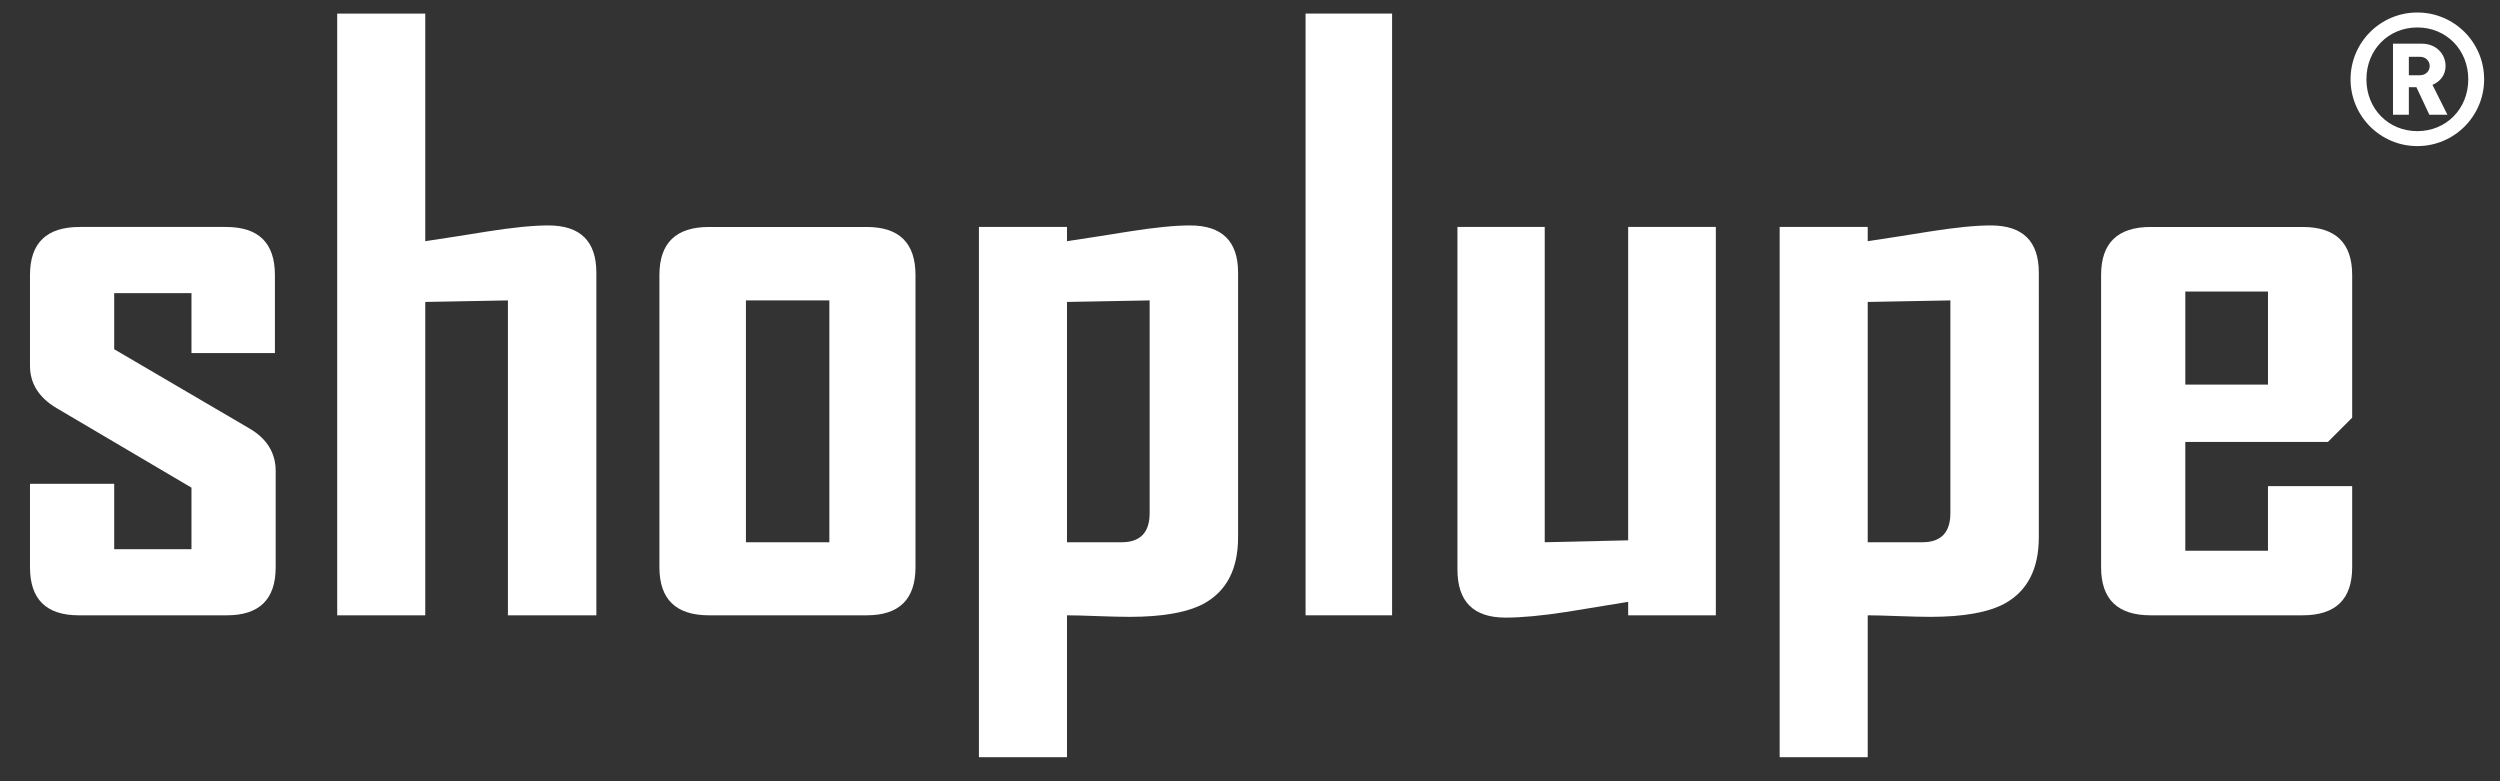
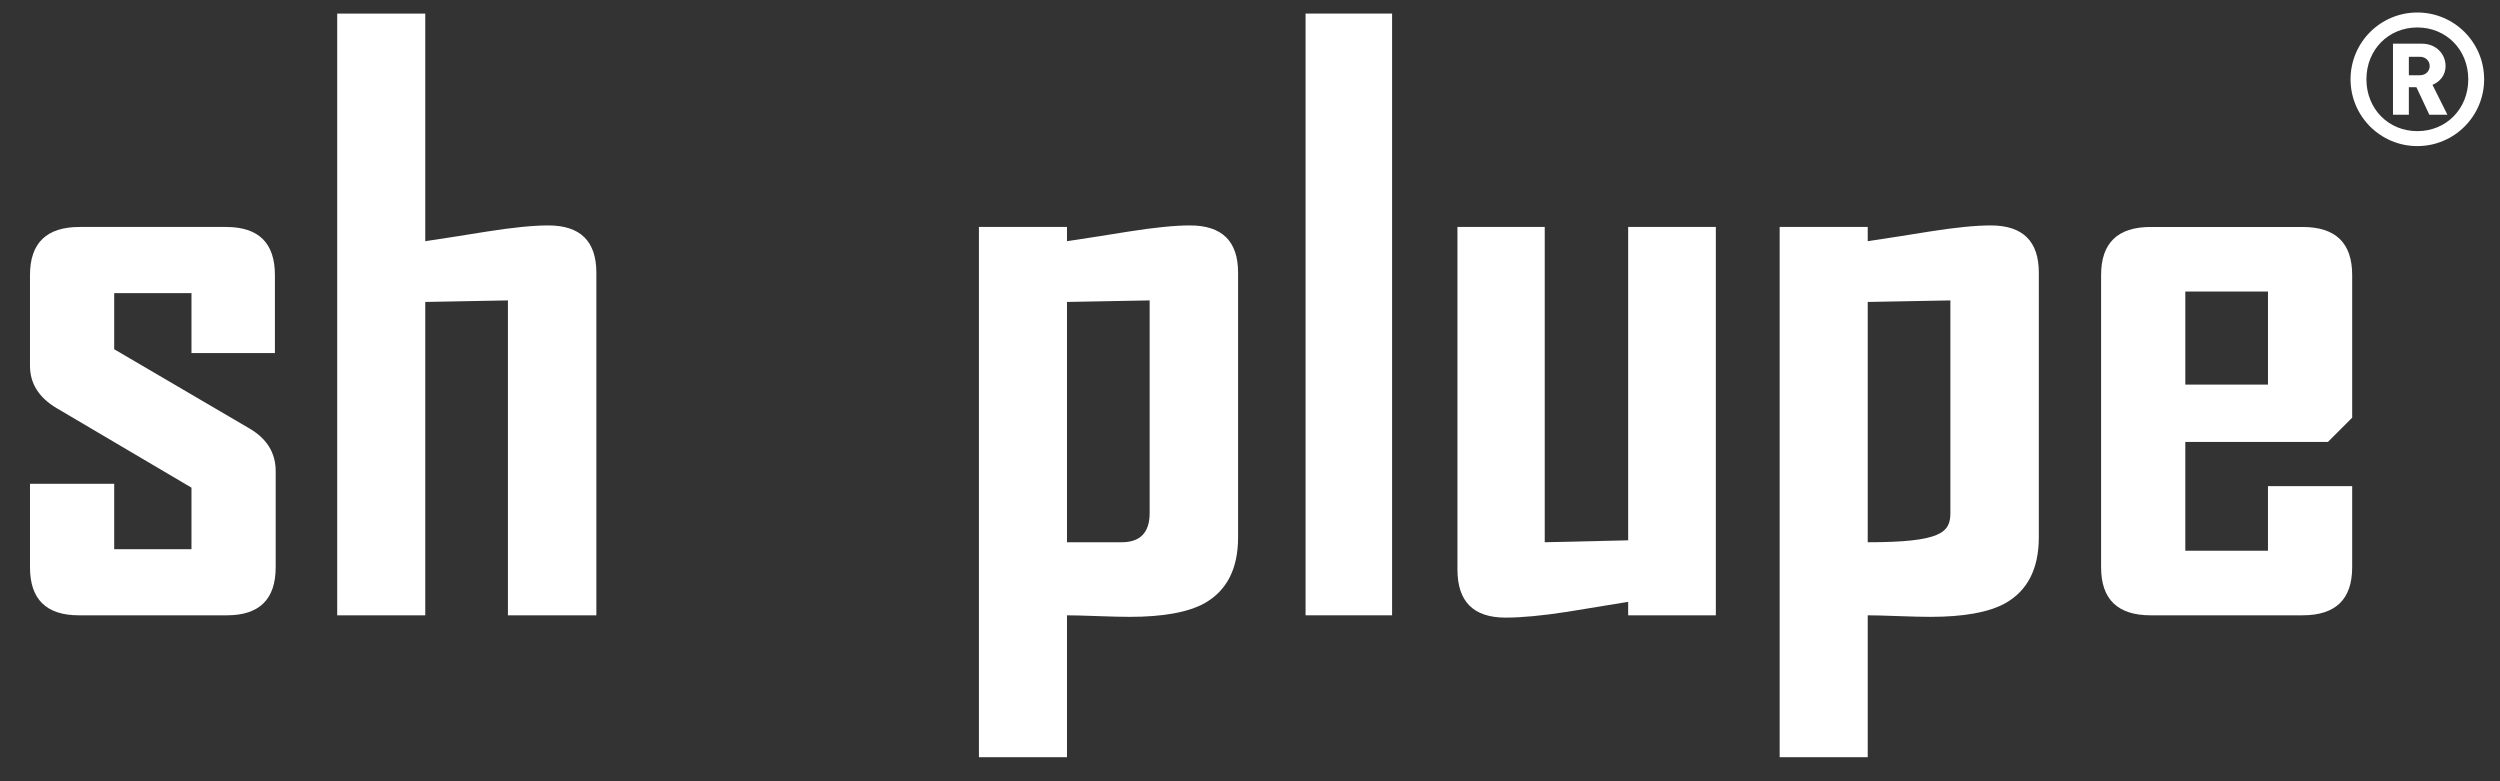
<svg xmlns="http://www.w3.org/2000/svg" version="1.1" id="Ebene_1" x="0px" y="0px" viewBox="0 0 800 250" enable-background="new 0 0 800 250" xml:space="preserve">
  <rect x="0" y="0" width="800" height="250" fill="#333333" stroke="none" />
  <defs id="defs950" />
  <path fill="#575756" d="M794.923,25.376C794.923,13.566,785.357,4,773.55,4c-11.81,0-21.373,9.566-21.373,21.376  c0,11.81,9.563,21.374,21.373,21.374C785.357,46.749,794.923,37.186,794.923,25.376z M789.847,25.376  c0,9.503-7.087,16.59-16.296,16.59s-16.297-7.087-16.297-16.59c0-9.506,7.087-16.59,16.297-16.59S789.847,15.87,789.847,25.376z   M783.174,36.714l-4.784-9.566c2.186-0.886,4.194-2.894,4.194-6.023c0-3.779-2.954-7.144-7.559-7.144h-9.27v22.733h5.079v-8.801  h2.422l4.13,8.801H783.174z M777.505,21.125c0,1.594-1.24,2.951-3.127,2.951h-3.544v-5.902h3.544  C776.265,18.174,777.505,19.532,777.505,21.125z" id="path911" style="fill:#ffffff" />
  <g id="g923">
    <rect x="0" y="4.385" fill="none" width="406.957" height="237.829" id="rect913" />
    <path fill="#83BB26" d="M88.219,181.52c0,10.255-5.21,15.38-15.626,15.38H25.222c-10.418,0-15.626-5.125-15.626-15.38v-26.7h26.946   v20.917h24.731V156.05l-43.187-25.469c-5.66-3.362-8.49-7.875-8.49-13.535V88.009c0-10.253,5.291-15.38,15.872-15.38h46.878   c10.416,0,15.626,5.127,15.626,15.38v24.977h-26.7V93.792H36.542v17.964l43.064,25.224c5.74,3.281,8.613,7.874,8.613,13.78V181.52z   " id="path915" style="fill:#ffffff" />
    <path fill="#83BB26" d="M190.834,196.899h-28.299V96.13l-26.453,0.492v100.277h-28.176V4.342h28.176v72.839   c6.561-0.984,13.123-2.009,19.686-3.076c8.284-1.311,14.846-1.968,19.687-1.968c10.252,0,15.38,5.044,15.38,15.134V196.899z" id="path917" style="fill:#ffffff" />
-     <path fill="#83BB26" d="M292.957,181.52c0,10.255-5.21,15.38-15.626,15.38h-50.446c-10.582,0-15.872-5.125-15.872-15.38v-93.51   c0-10.253,5.291-15.38,15.872-15.38h50.446c10.416,0,15.626,5.127,15.626,15.38V181.52z M265.396,173.521V96.13h-26.699v77.392   H265.396z" id="path919" style="fill:#ffffff" />
    <path fill="#83BB26" d="M396.188,171.922c0,10.09-3.61,17.146-10.828,21.163c-5.25,2.872-13.208,4.307-23.87,4.307   c-2.461,0-5.927-0.083-10.397-0.246c-4.472-0.165-7.69-0.246-9.658-0.246v45.401h-28.176V72.629h28.176v4.552   c6.561-0.984,13.123-2.009,19.686-3.076c8.284-1.311,14.846-1.968,19.687-1.968c10.252,0,15.38,5.044,15.38,15.134V171.922z    M367.888,164.171V96.13l-26.453,0.492v76.899h17.471C364.893,173.521,367.888,170.405,367.888,164.171z" id="path921" style="fill:#ffffff" />
  </g>
  <g id="g935">
    <rect x="406.957" y="4.385" fill="none" width="393.043" height="237.829" id="rect925" />
    <path fill="#575756" d="M445.468,196.899h-27.685V4.342h27.685V196.899z" id="path927" style="fill:#ffffff" />
    <path fill="#575756" d="M549.067,196.899h-28.054v-4.307c-6.48,1.067-13.002,2.134-19.563,3.199   c-7.957,1.23-14.519,1.846-19.686,1.846c-10.255,0-15.381-5.125-15.381-15.38V72.629h27.931v100.892l26.699-0.615V72.629h28.054   V196.899z" id="path929" style="fill:#ffffff" />
-     <path fill="#575756" d="M652.421,171.922c0,10.09-3.611,17.146-10.828,21.163c-5.25,2.872-13.207,4.307-23.869,4.307   c-2.461,0-5.928-0.083-10.397-0.246c-4.472-0.165-7.689-0.246-9.658-0.246v45.401h-28.177V72.629h28.177v4.552   c6.562-0.984,13.123-2.009,19.687-3.076c8.283-1.311,14.845-1.968,19.686-1.968c10.253,0,15.381,5.044,15.381,15.134V171.922z    M624.121,164.171V96.13l-26.453,0.492v76.899h17.472C621.126,173.521,624.121,170.405,624.121,164.171z" id="path931" style="fill:#ffffff" />
+     <path fill="#575756" d="M652.421,171.922c0,10.09-3.611,17.146-10.828,21.163c-5.25,2.872-13.207,4.307-23.869,4.307   c-2.461,0-5.928-0.083-10.397-0.246c-4.472-0.165-7.689-0.246-9.658-0.246v45.401h-28.177V72.629h28.177v4.552   c6.562-0.984,13.123-2.009,19.687-3.076c8.283-1.311,14.845-1.968,19.686-1.968c10.253,0,15.381,5.044,15.381,15.134V171.922z    M624.121,164.171V96.13l-26.453,0.492v76.899C621.126,173.521,624.121,170.405,624.121,164.171z" id="path931" style="fill:#ffffff" />
    <path fill="#575756" d="M752.698,181.52c0,10.255-5.291,15.38-15.872,15.38h-48.602c-10.581,0-15.872-5.125-15.872-15.38v-93.51   c0-10.253,5.291-15.38,15.872-15.38h48.602c10.581,0,15.872,5.127,15.872,15.38v45.648l-7.752,7.751h-45.647v34.82h26.453v-20.671   h26.946V181.52z M725.752,123.076V93.3h-26.453v29.776H725.752z" id="path933" style="fill:#ffffff" />
  </g>
  <g id="g937">
</g>
  <g id="g939">
</g>
  <g id="g941">
</g>
  <g id="g943">
</g>
  <g id="g945">
</g>
</svg>